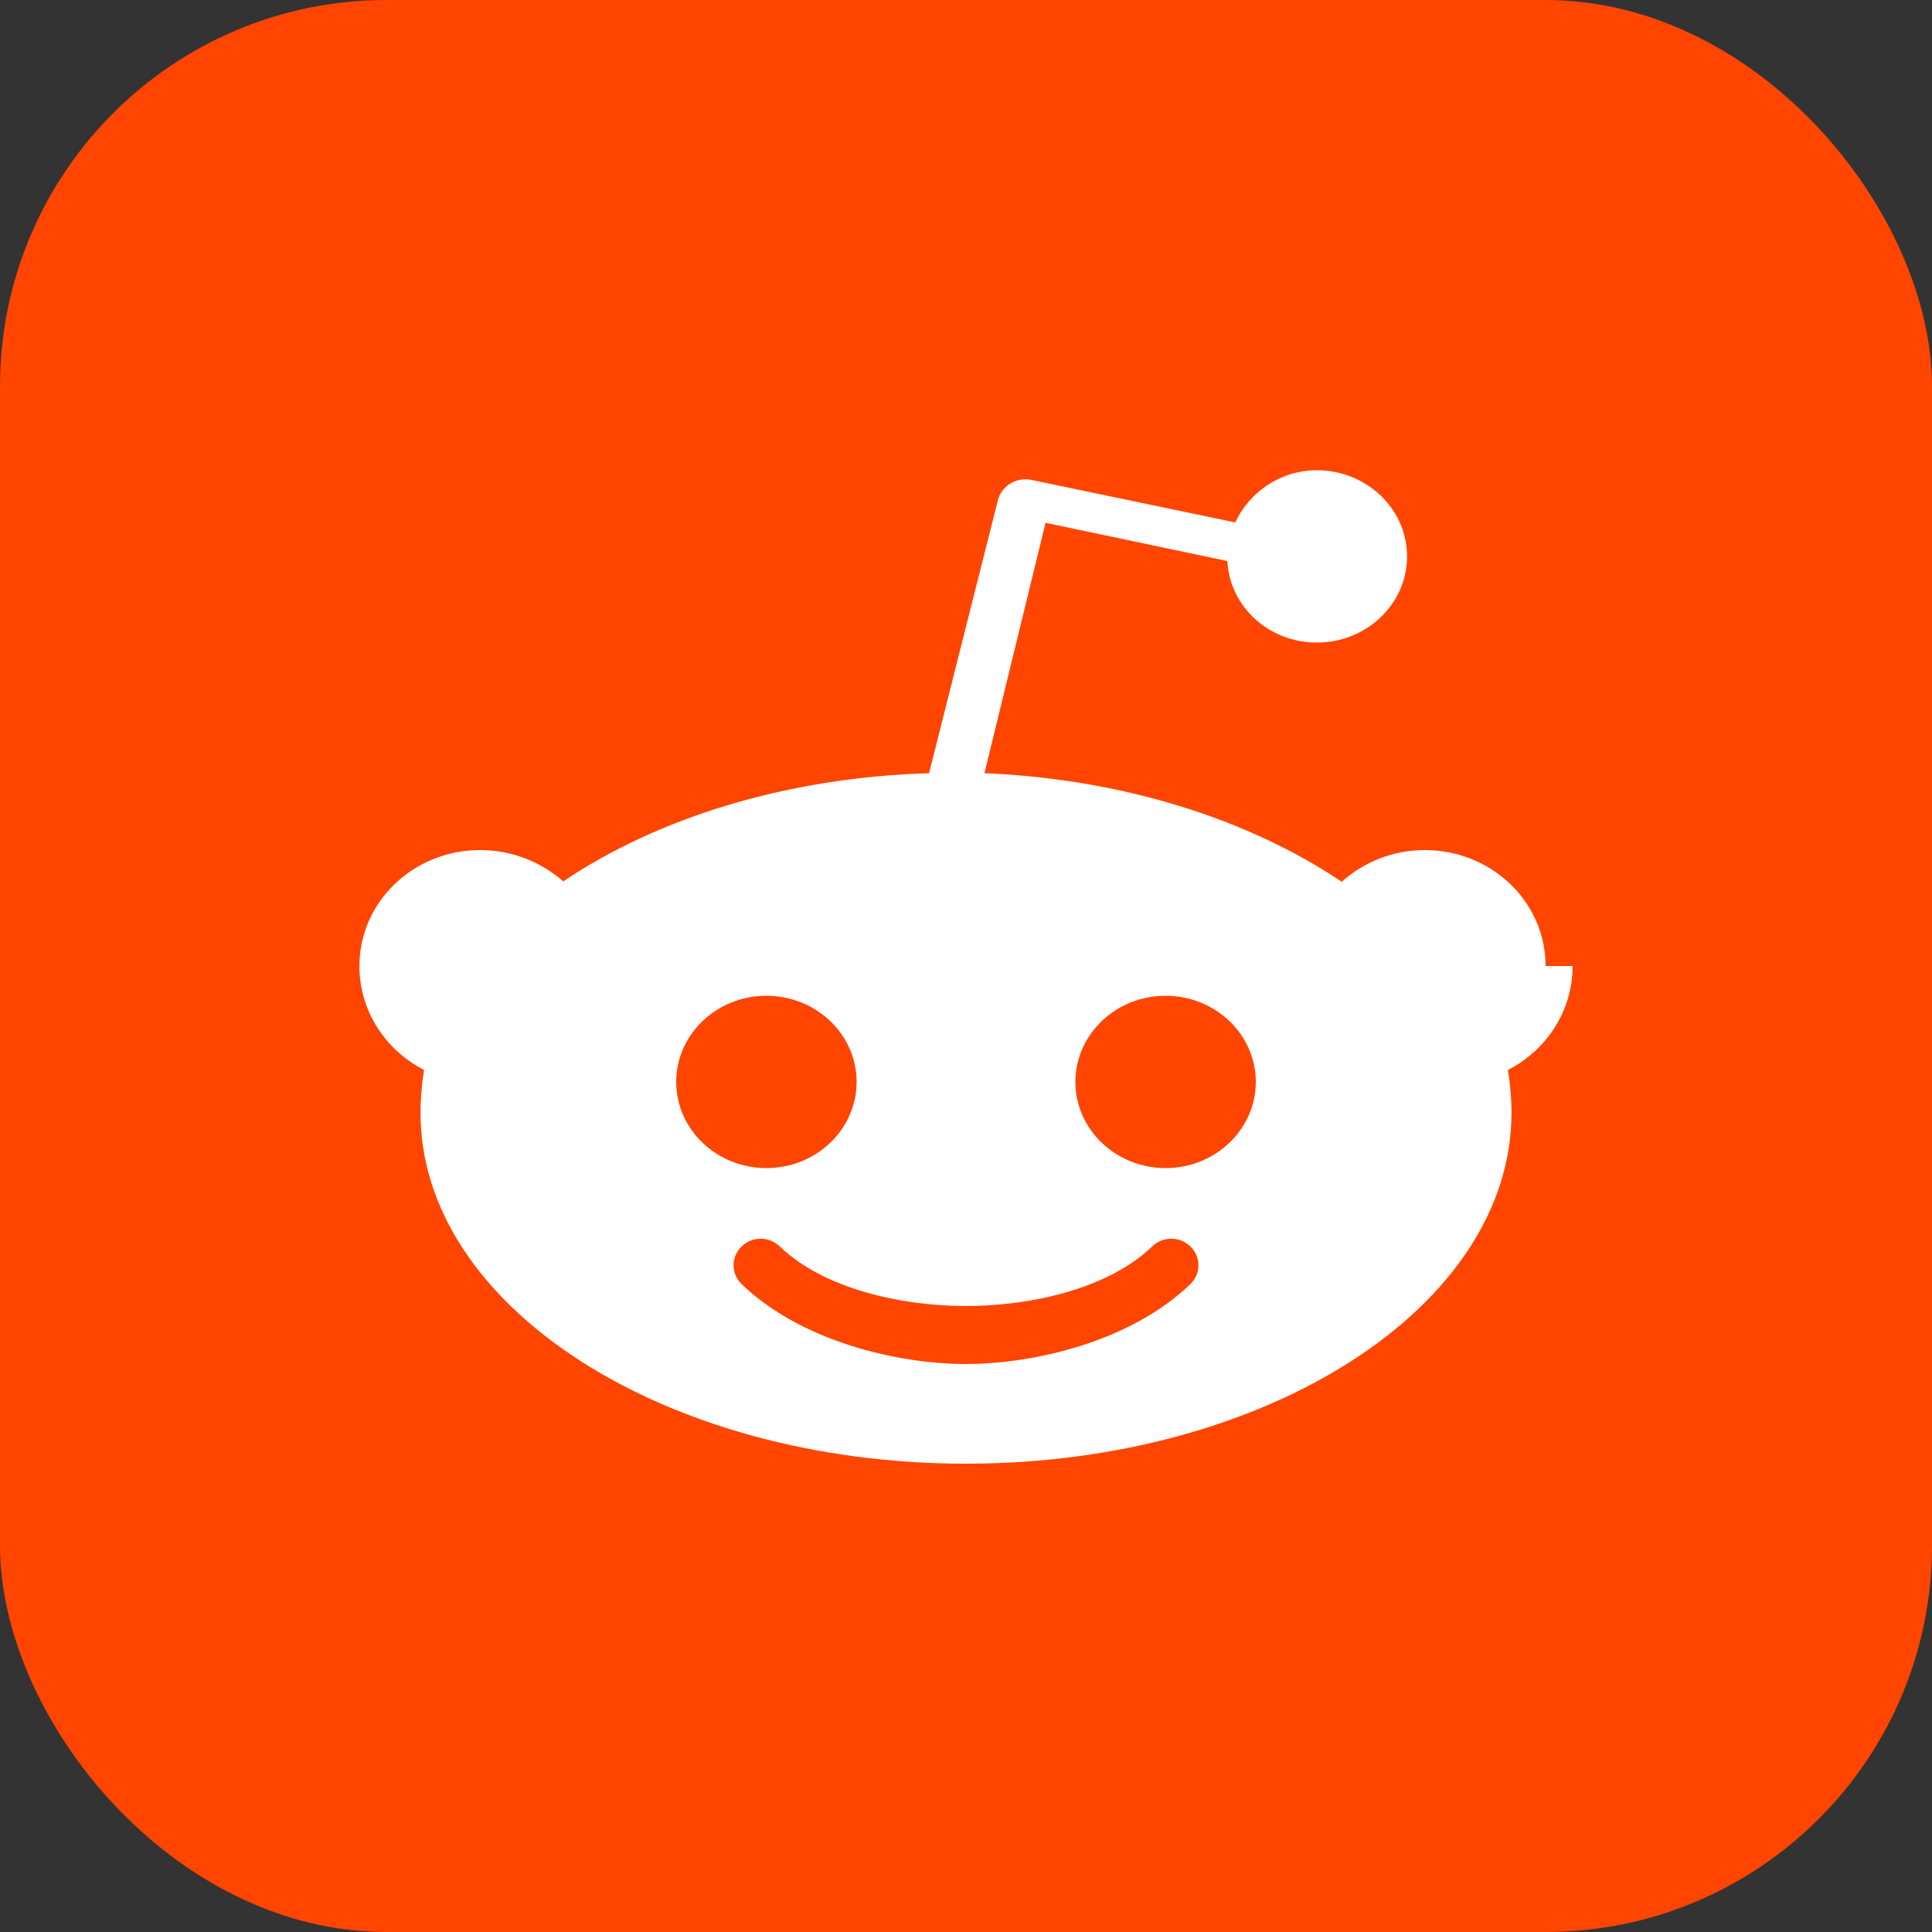
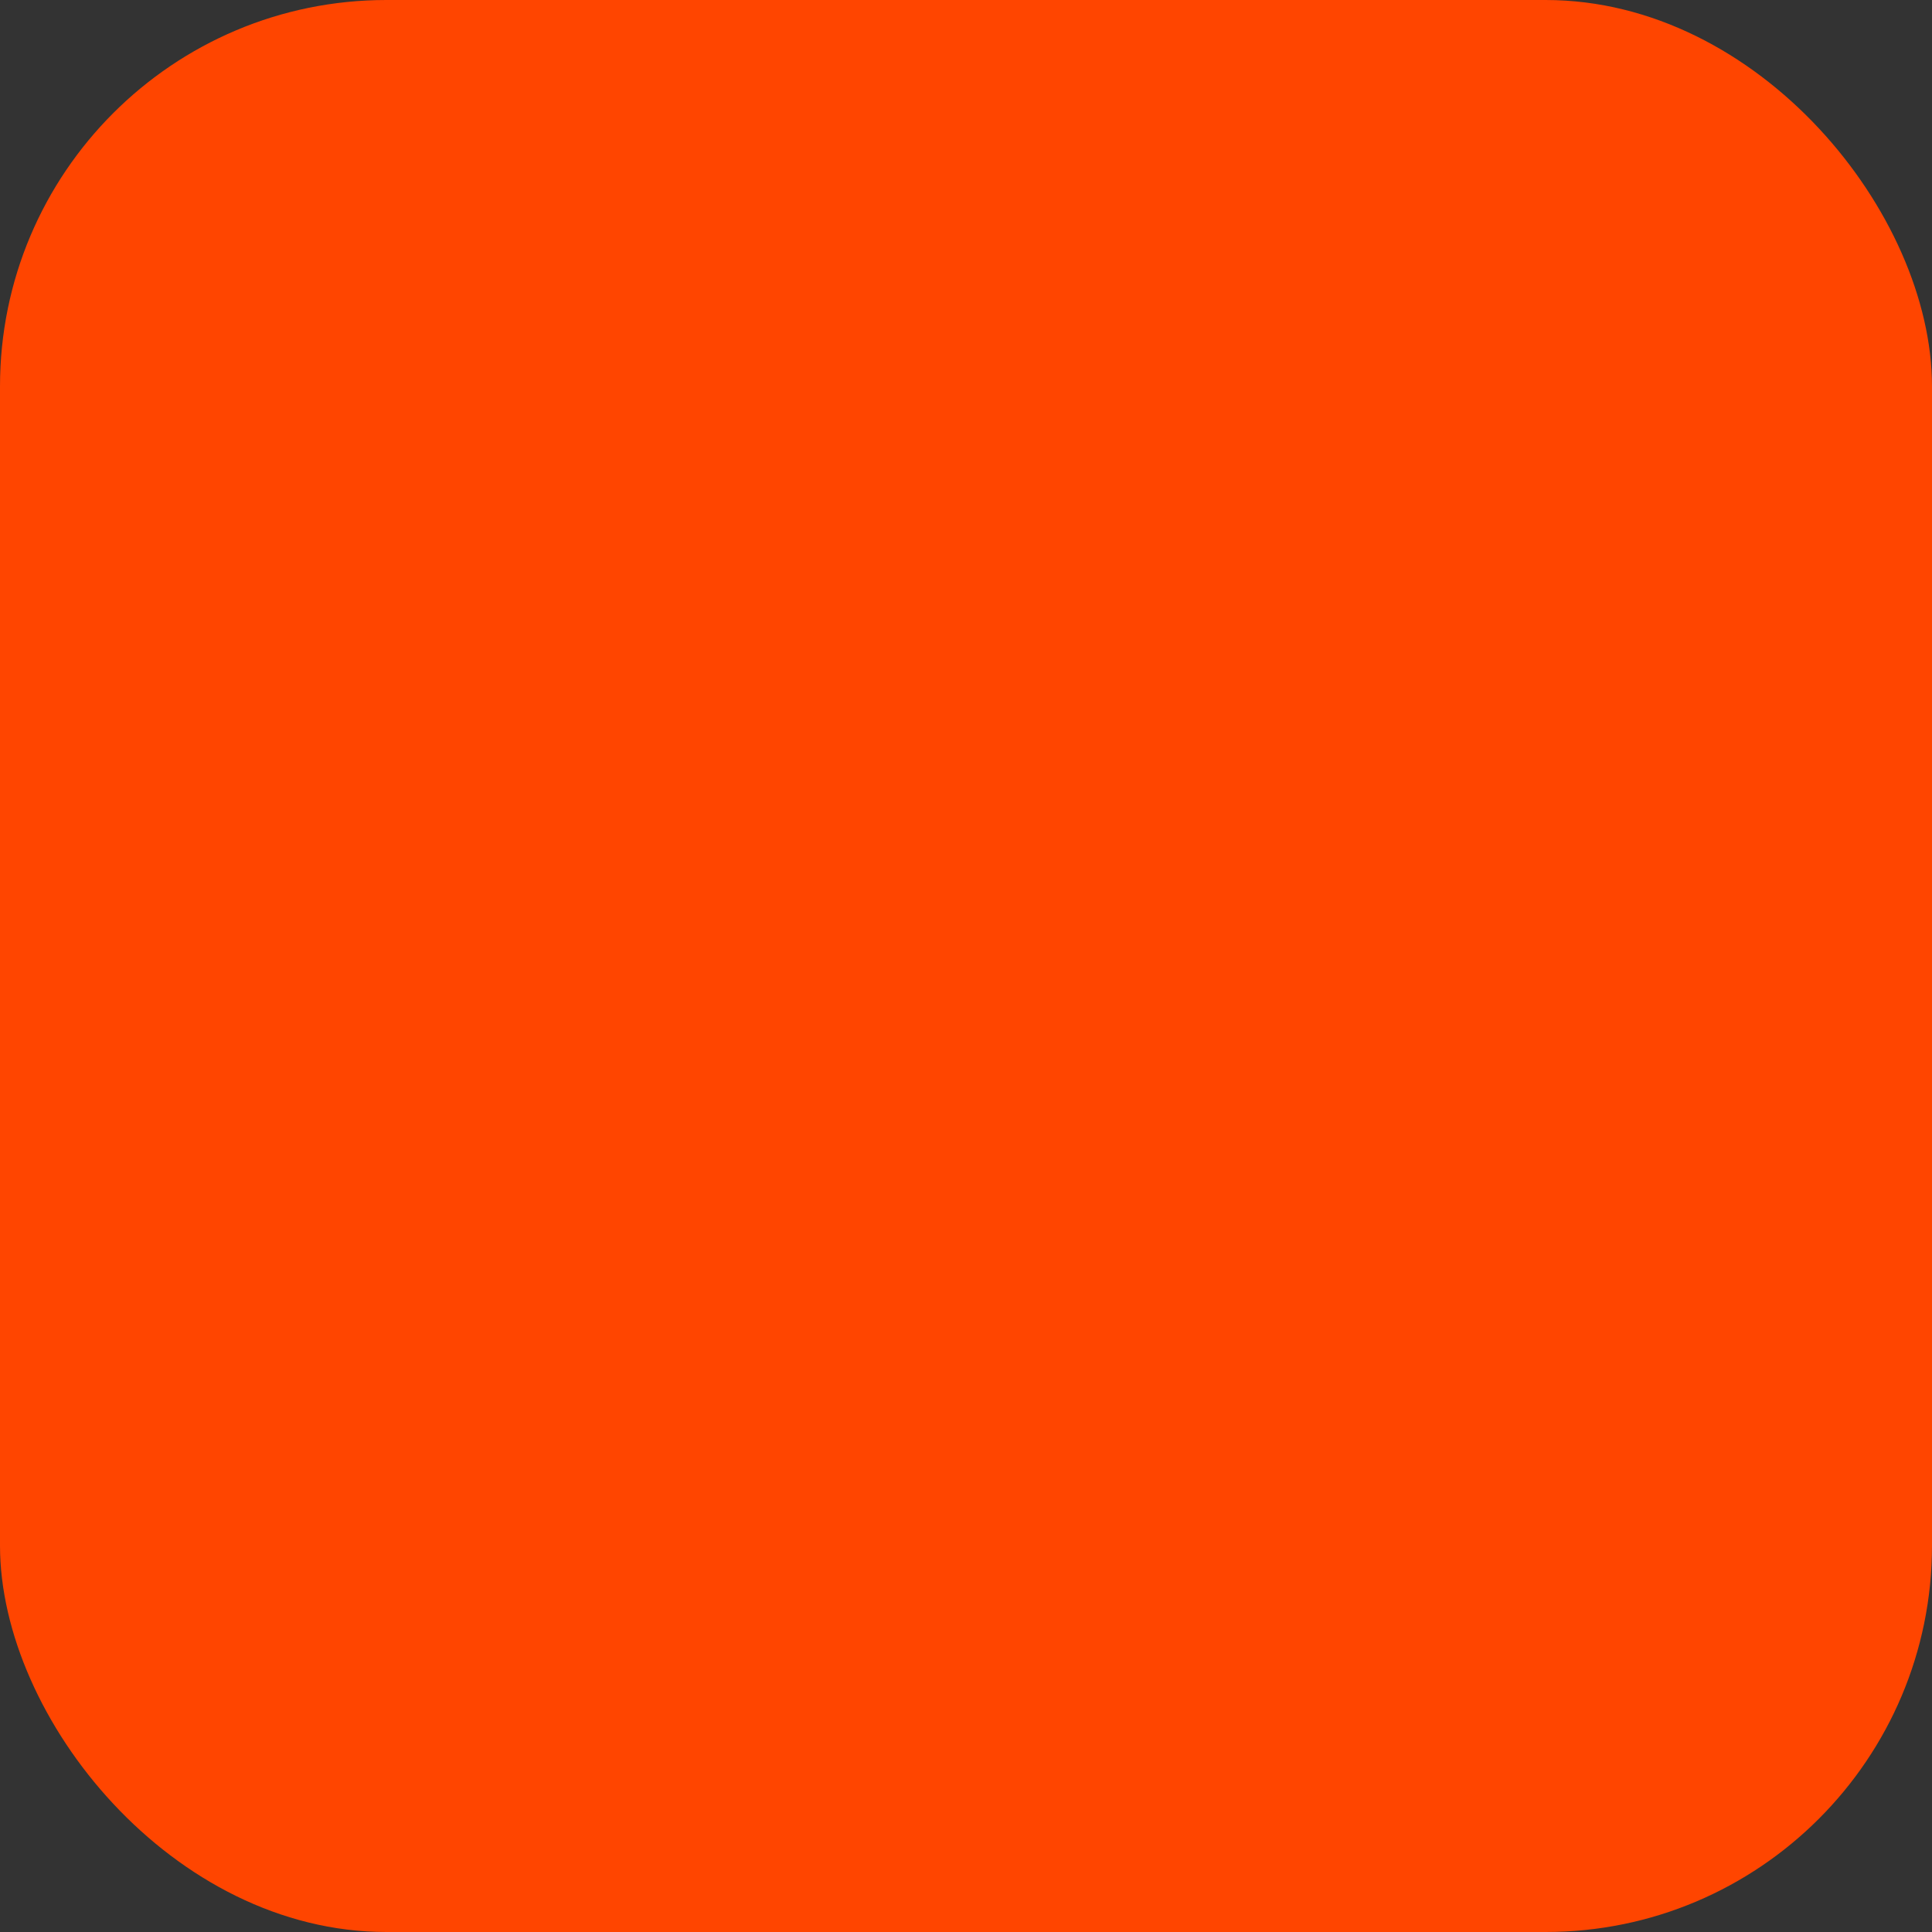
<svg xmlns="http://www.w3.org/2000/svg" viewBox="0 0 40 40" fill="none">
  <rect x="0" y="0" width="40" height="40" fill="#333333" stroke="none" />
  <rect width="40" height="40" rx="8" fill="#FF4500" />
-   <path d="M32 20C32 18.674 30.882 17.6 29.5 17.6C28.838 17.6 28.235 17.848 27.779 18.256C25.838 16.952 23.235 16.128 20.382 16.008L21.647 10.824L25.412 11.616C25.456 12.552 26.265 13.304 27.265 13.304C28.294 13.304 29.132 12.504 29.132 11.52C29.132 10.536 28.294 9.736 27.265 9.736C26.515 9.736 25.868 10.184 25.574 10.816L21.353 9.936C21.191 9.904 21.029 9.936 20.897 10.024C20.765 10.112 20.676 10.248 20.647 10.408L19.235 16.008C16.309 16.096 13.632 16.92 11.662 18.248C11.206 17.848 10.603 17.6 9.941 17.6C8.559 17.6 7.441 18.674 7.441 20C7.441 20.936 7.985 21.744 8.779 22.152C8.735 22.44 8.706 22.736 8.706 23.04C8.706 27.048 13.765 30.304 20 30.304C26.235 30.304 31.294 27.048 31.294 23.04C31.294 22.736 31.265 22.44 31.221 22.152C32.015 21.744 32.559 20.936 32.559 20H32ZM14 22.4C14 21.416 14.838 20.616 15.868 20.616C16.897 20.616 17.735 21.416 17.735 22.4C17.735 23.384 16.897 24.184 15.868 24.184C14.838 24.184 14 23.384 14 22.4ZM24.647 26.584C23.412 27.776 21.412 28.24 20 28.24C18.588 28.24 16.588 27.776 15.353 26.584C15.132 26.368 15.132 26.024 15.353 25.808C15.574 25.592 15.926 25.592 16.147 25.808C17.059 26.688 18.676 27.04 20 27.04C21.324 27.04 22.941 26.688 23.853 25.808C24.074 25.592 24.426 25.592 24.647 25.808C24.868 26.024 24.868 26.368 24.647 26.584ZM24.132 24.184C23.103 24.184 22.265 23.384 22.265 22.4C22.265 21.416 23.103 20.616 24.132 20.616C25.162 20.616 26 21.416 26 22.4C26 23.384 25.162 24.184 24.132 24.184Z" fill="white" />
</svg>